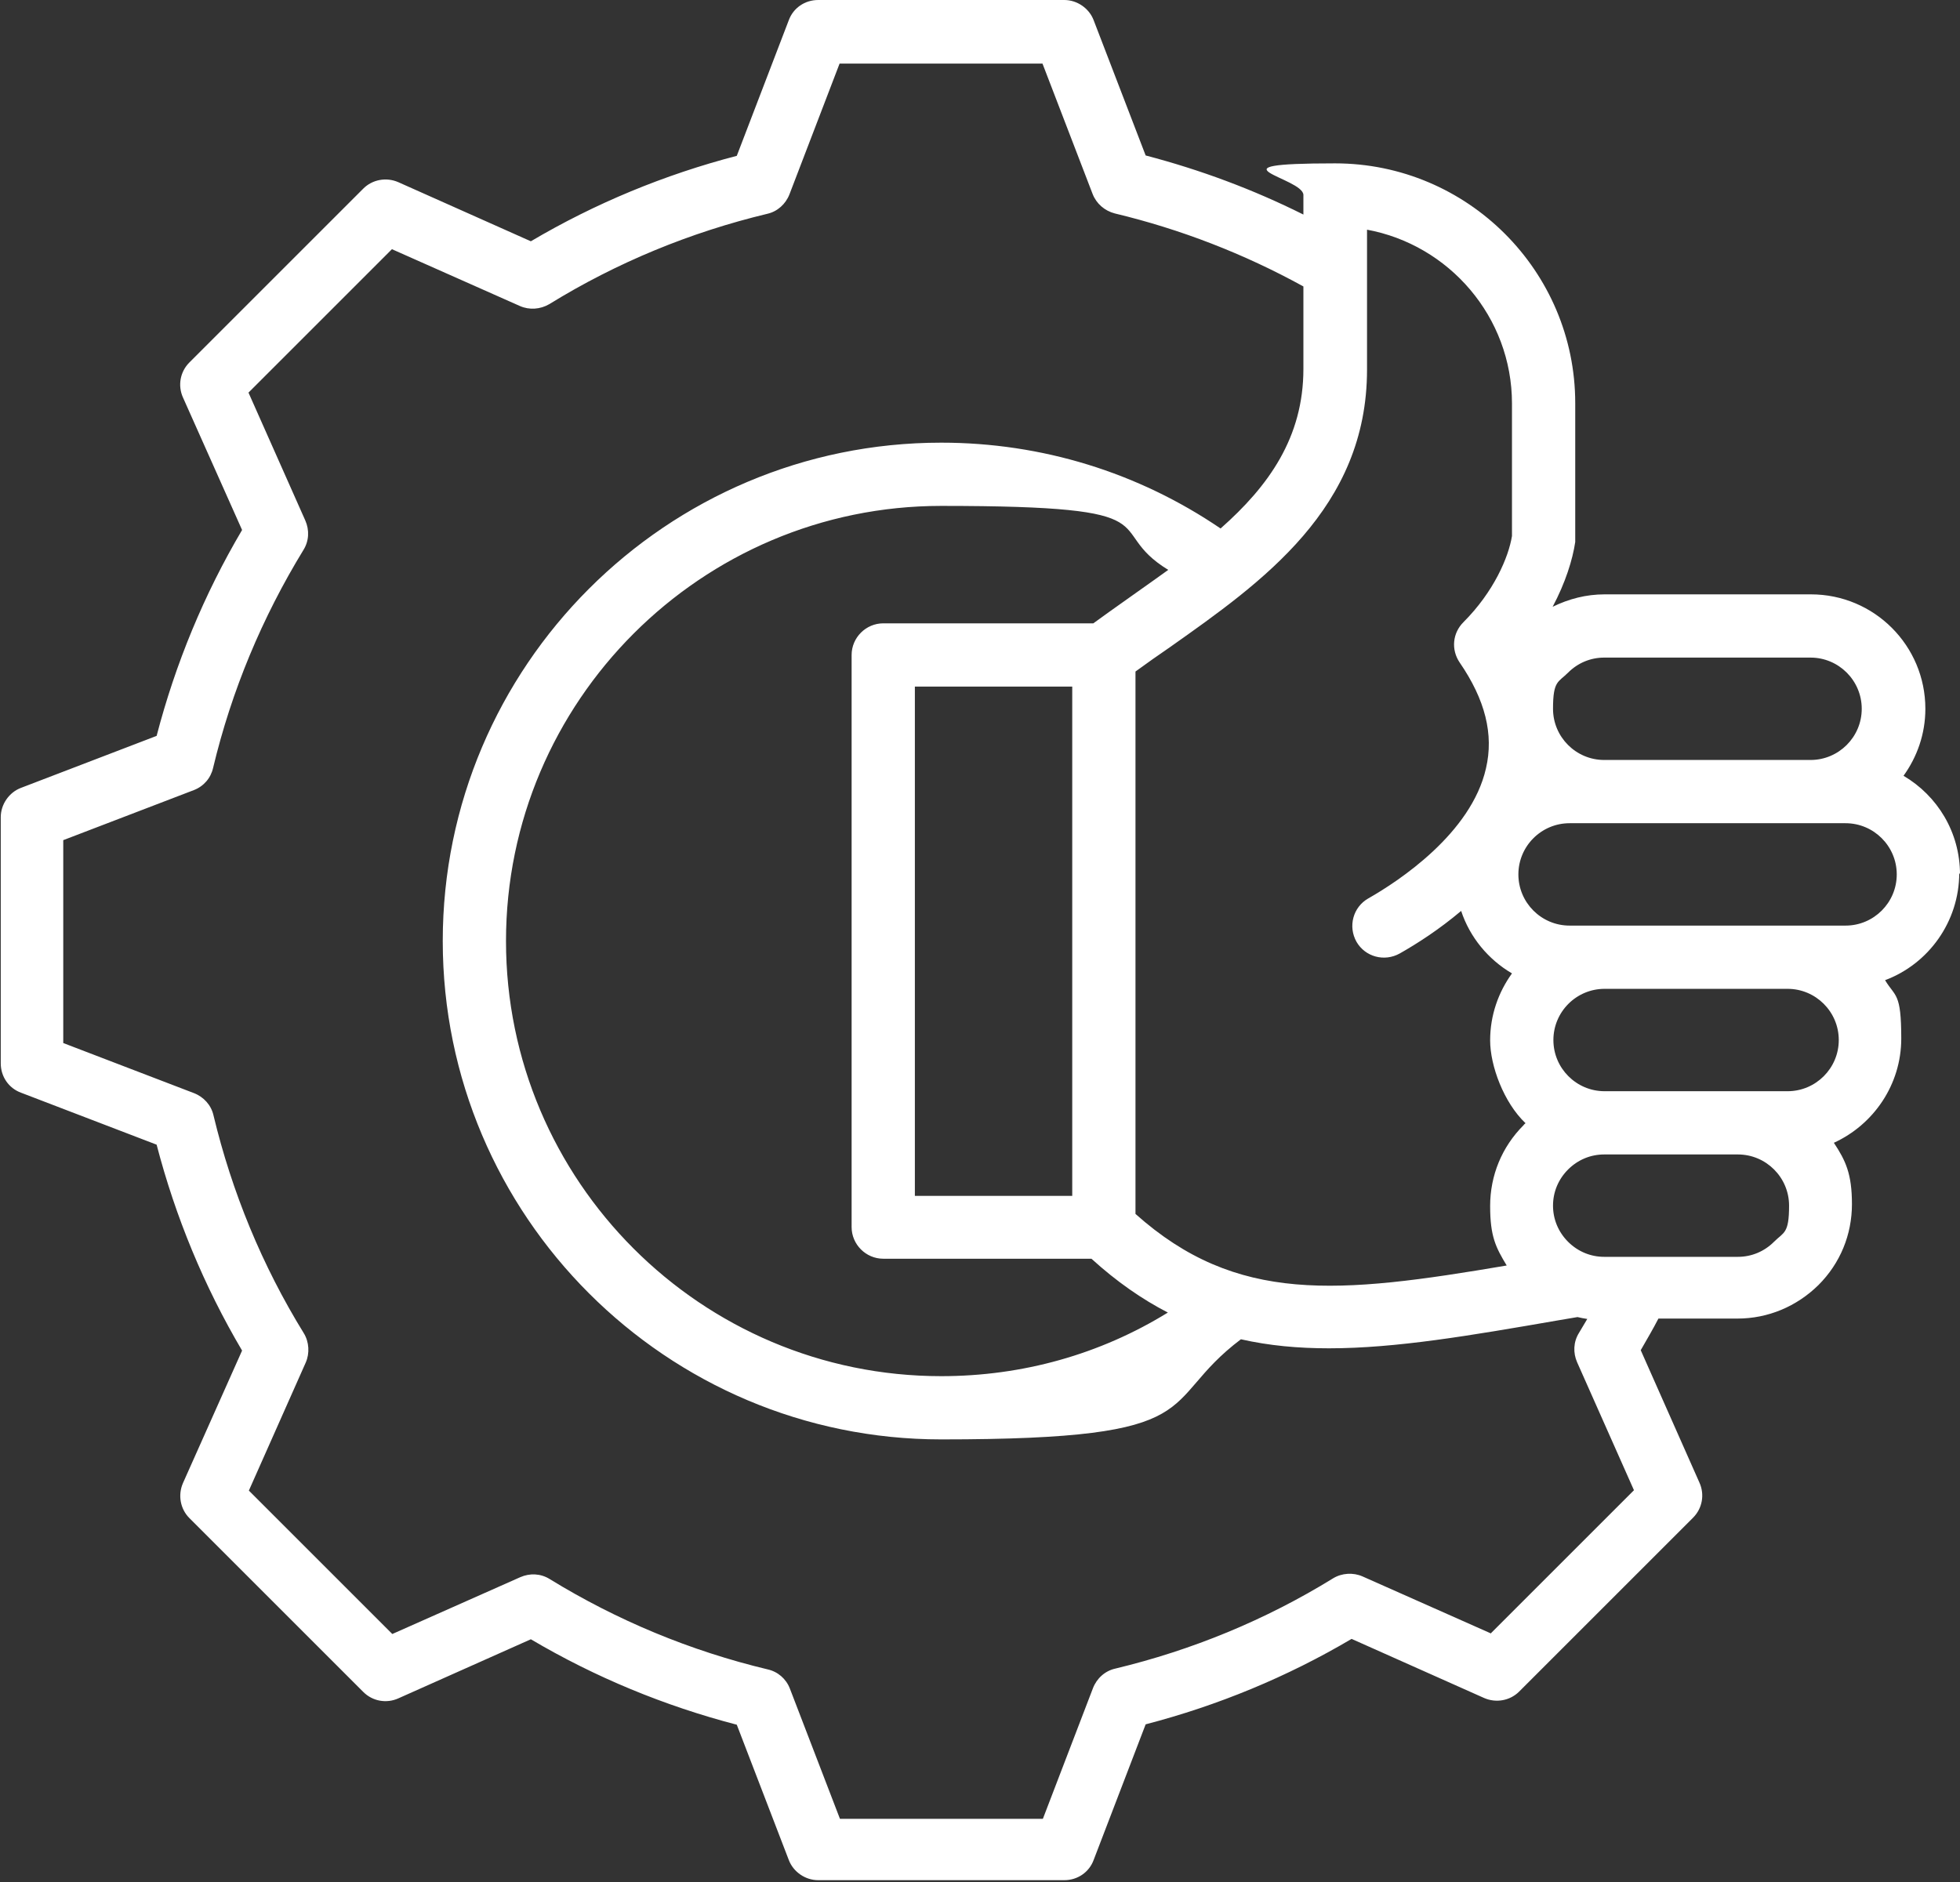
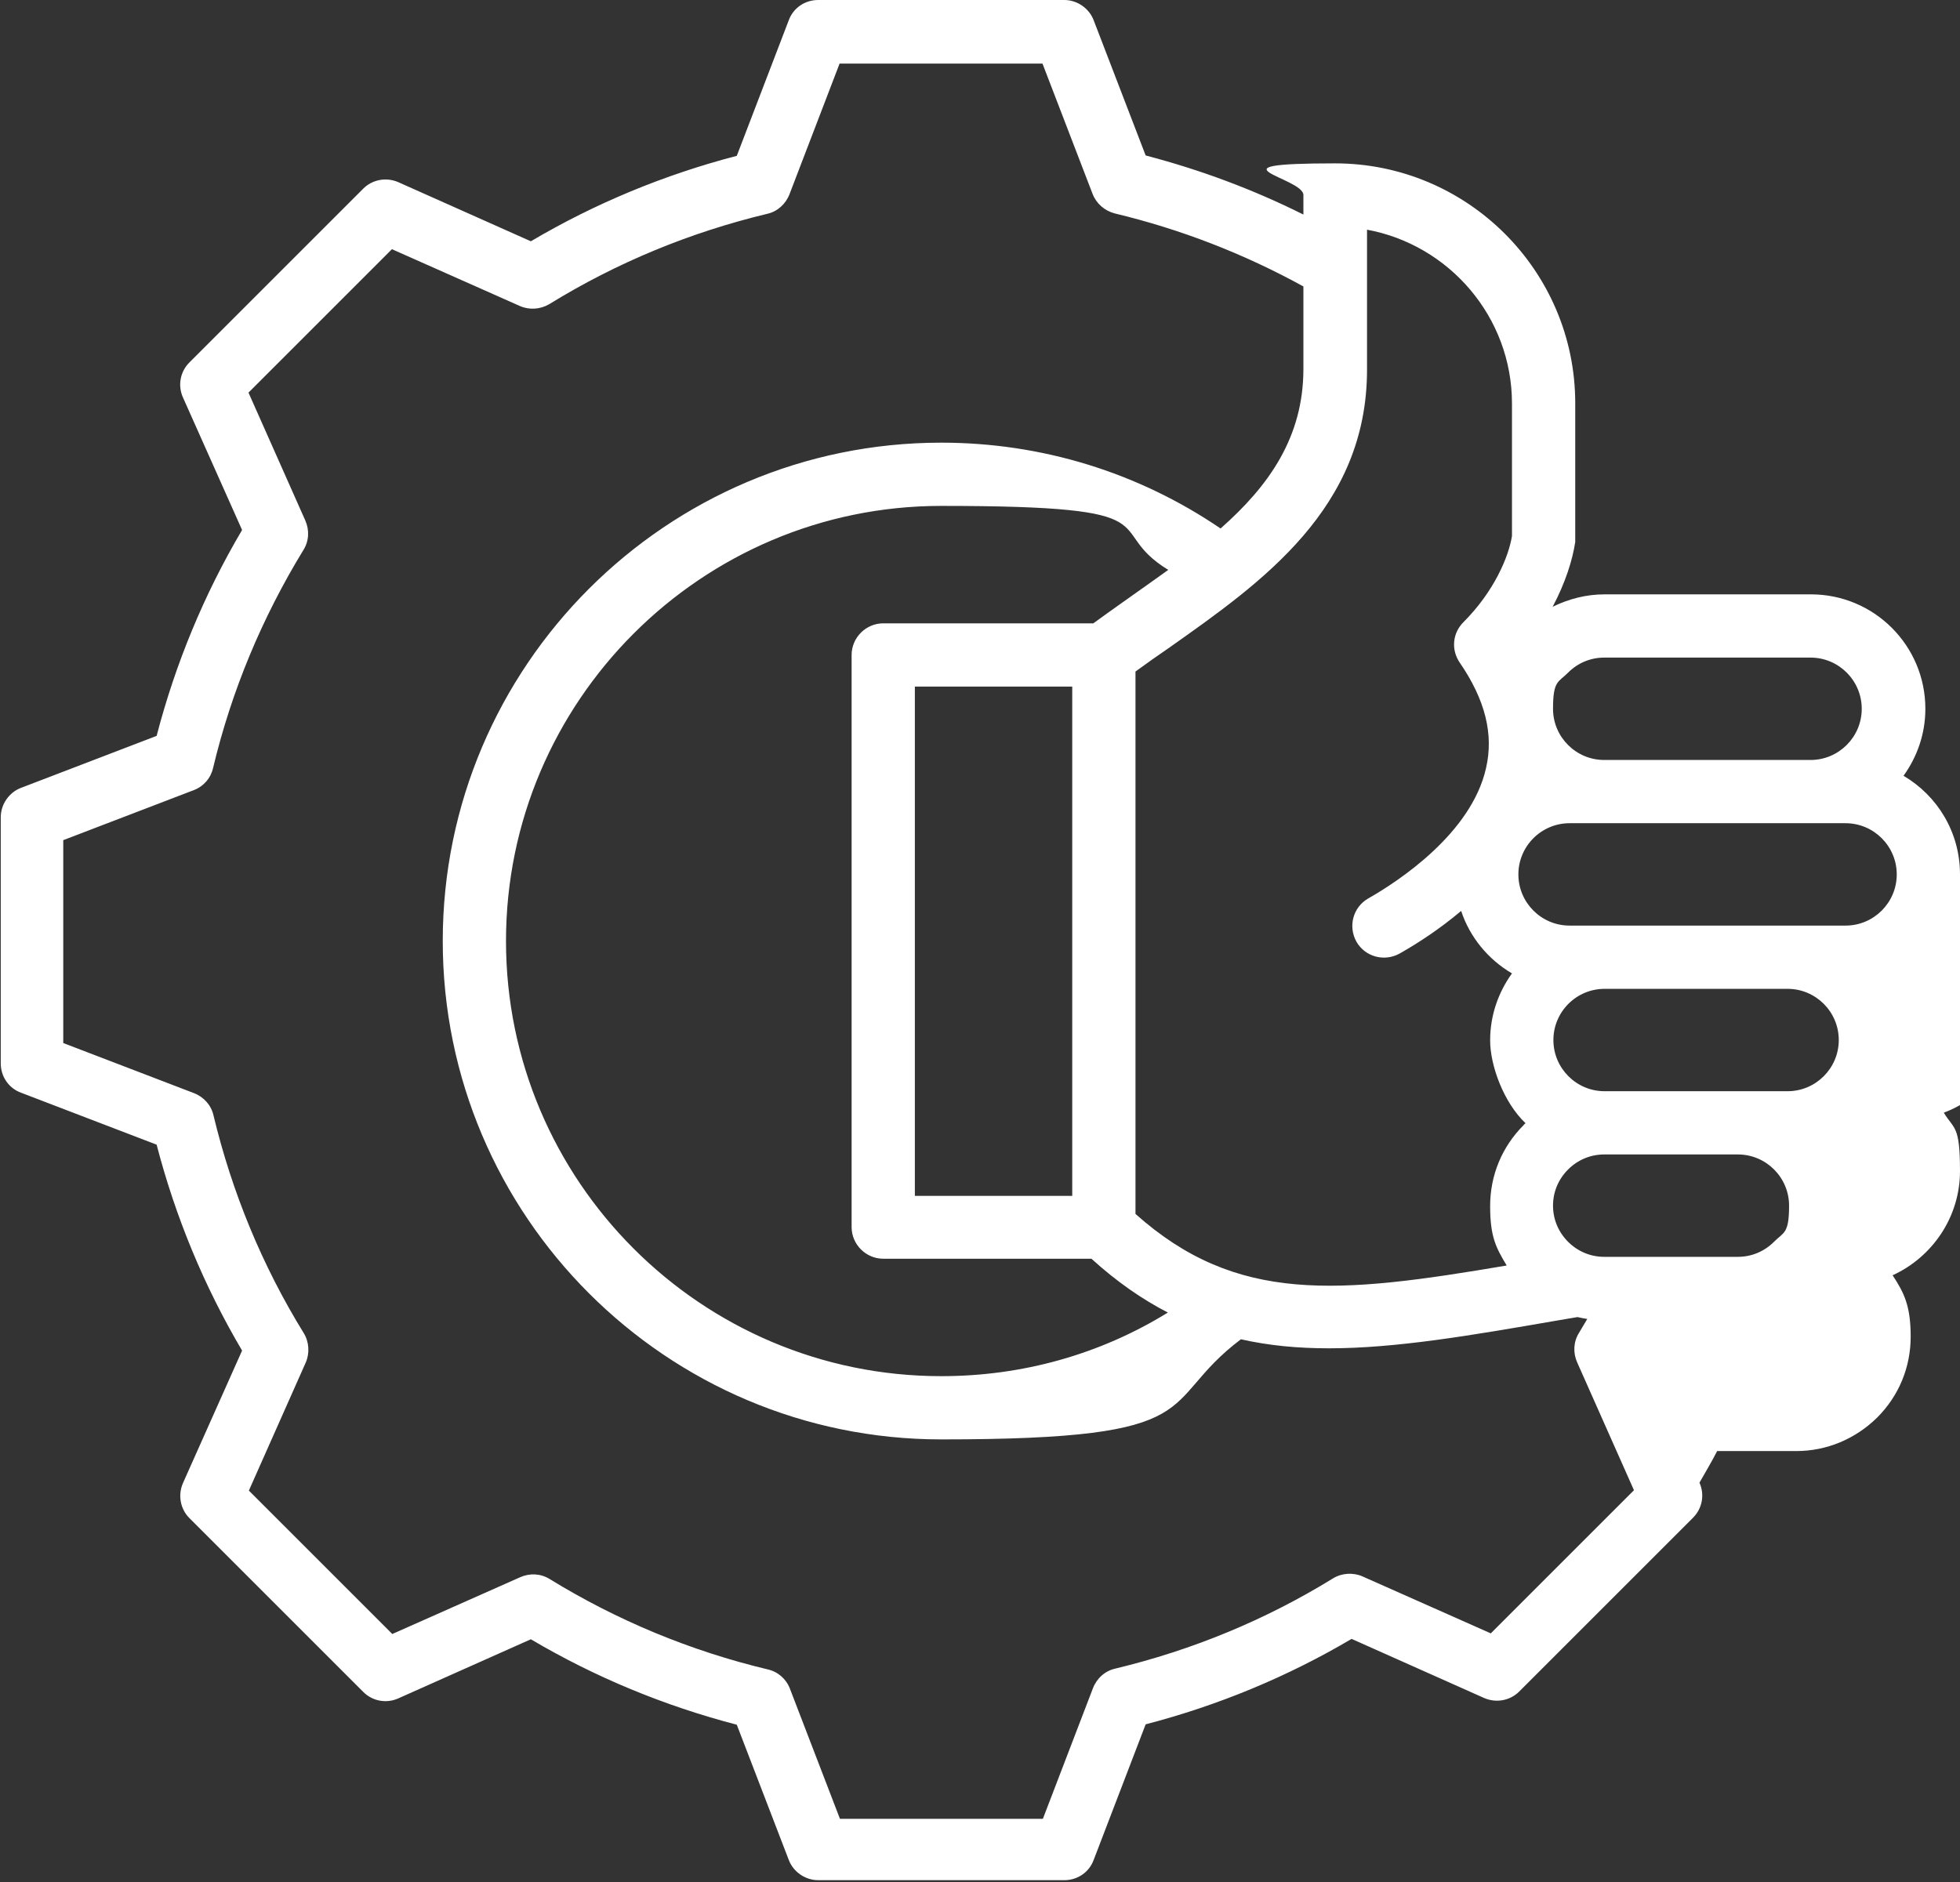
<svg xmlns="http://www.w3.org/2000/svg" id="Calque_1" version="1.1" viewBox="0 0 520.6 500">
  <rect x="0" y="0" width="520.6" height="500" fill="#333333" stroke="none" />
  <defs>
    <style>
      .st0 {
        fill: #fff;
      }
    </style>
  </defs>
-   <path class="st0" d="M520.6,232.3c0-11.2-6-20.9-15-26.2,3.6-5,5.8-11.1,5.8-17.8,0-16.8-13.6-30.4-30.4-30.4h-54.8c-4.9,0-9.5,1.2-13.8,3.3,3.4-6.4,5.3-12.5,6-17.2v-36.9c0-35.1-28.6-63.7-63.8-63.7s-8.4,3.8-8.4,8.4v5.2c-13.4-6.7-27.4-11.9-41.9-15.7l-13.8-35.9c-1.2-3.2-4.4-5.4-7.8-5.4h-65.4c-3.5,0-6.6,2.1-7.8,5.4l-13.8,36c-19.2,5-37.6,12.6-54.7,22.7l-35.2-15.7c-3.2-1.4-6.9-.7-9.3,1.7l-46.2,46.2c-2.5,2.5-3.1,6.2-1.7,9.3l15.7,35.2c-10.1,17.1-17.7,35.5-22.7,54.7l-36,13.8c-3.2,1.2-5.4,4.4-5.4,7.8v65.4c0,3.5,2.1,6.6,5.4,7.8l36,13.8c5,19.2,12.6,37.6,22.7,54.7l-15.7,35.2c-1.4,3.2-.7,6.9,1.7,9.3l46.2,46.2c2.5,2.5,6.2,3.1,9.3,1.7l35.2-15.7c17.1,10.1,35.5,17.7,54.7,22.7l13.8,35.9c1.2,3.2,4.4,5.4,7.8,5.4h65.4c3.5,0,6.6-2.1,7.8-5.4l13.8-36c19.2-5,37.6-12.6,54.7-22.7l35.2,15.7c3.2,1.4,6.9.7,9.3-1.7l46.2-46.2c2.5-2.5,3.1-6.2,1.7-9.3l-15.6-35.2c1.6-2.8,3.2-5.5,4.7-8.4h21c8.1,0,15.7-3.2,21.5-8.9,5.8-5.8,8.9-13.4,8.9-21.5s-1.7-11.6-4.8-16.3c10.5-4.8,17.9-15.4,17.9-27.7s-1.6-11-4.3-15.5c11.5-4.3,19.7-15.5,19.7-28.5l.2.4h0ZM416.5,178.7c2.6-2.6,6-4,9.6-4h54.8c7.5,0,13.6,6.1,13.6,13.6s-6.1,13.6-13.6,13.6h-54.8c-7.5,0-13.6-6.1-13.6-13.6s1.4-7,4-9.6ZM363,61c21.9,4,38.6,23.2,38.6,46.2v35.2c-.9,5.6-4.8,14.8-12.9,22.9-2.9,2.9-3.3,7.3-1,10.7,6.8,9.9,9.1,19.1,7,28.1-3.9,17.3-23.2,30-31.3,34.6-4,2.3-5.4,7.4-3.1,11.5,2.3,4,7.4,5.4,11.5,3.1,4.6-2.6,10.5-6.4,16.3-11.3,2.3,7,7.2,12.9,13.5,16.6-3.6,5-5.8,11.1-5.8,17.8s3.6,16.5,9.4,22c-.2.2-.4.3-.5.5-5.8,5.8-8.9,13.4-8.9,21.5s1.5,11,4.4,15.8c-44.8,7.6-71.7,10.3-98.6-13.7v-144.1c3-2.2,6-4.3,9.2-6.5,24.5-17.3,52.3-36.9,52.3-73.7v-37.2h-.1ZM284.8,182.4v135.3h-41.8v-135.3h41.8ZM290.4,165.6h-55.8c-4.6,0-8.4,3.8-8.4,8.4v152c0,4.6,3.8,8.4,8.4,8.4h55.3c6.7,6.1,13.5,10.8,20.3,14.3-18,11.1-38.6,16.9-60.2,16.9-63.8,0-115.6-51.9-115.6-115.6s51.9-115.6,115.6-115.6,42.2,5.9,60.3,17c-3,2.2-16.4,11.6-19.9,14.2h0ZM395.9,433.9l-34-15.1c-2.5-1.1-5.5-.9-7.8.5-18,11.1-37.5,19.1-57.9,24-2.7.6-4.9,2.6-5.9,5.2l-13.3,34.7h-53.9l-13.3-34.6c-1-2.6-3.2-4.5-5.9-5.1-20.5-4.9-40-13-57.9-24-2.4-1.5-5.3-1.6-7.8-.5l-34,15.1-38.1-38.1,15.1-34c1.1-2.5.9-5.5-.5-7.8-11.1-18-19.1-37.5-24-57.9-.6-2.7-2.6-4.9-5.2-5.9l-34.7-13.3v-53.9l34.7-13.3c2.6-1,4.5-3.2,5.1-5.9,4.9-20.5,13-39.9,24-57.9,1.5-2.4,1.6-5.3.5-7.8l-15.1-34,38.1-38.1,34,15.1c2.5,1.1,5.4.9,7.8-.5,18-11.1,37.5-19.1,57.9-24,2.7-.6,4.9-2.6,5.9-5.2l13.3-34.7h53.9l13.3,34.6c1,2.6,3.2,4.5,5.9,5.2,17.5,4.2,34.3,10.7,50.1,19.4v21.9c0,18.2-9.2,31.1-22,42.4-21.9-14.9-47.5-22.8-74.2-22.8-73,0-132.4,59.4-132.4,132.4s59.4,132.4,132.4,132.4,56.8-9.4,79.6-26.6c7.5,1.7,15.2,2.4,23.4,2.4,17.8,0,37.6-3.4,60.7-7.4l5.3-.9c.9.2,1.8.4,2.6.5-.7,1.2-1.5,2.5-2.2,3.7-1.5,2.4-1.6,5.3-.5,7.8l15.1,34-38.1,38.1h0ZM471.2,329.9c-2.6,2.6-6,4-9.6,4h-35.5c-3.6,0-7-1.4-9.6-4s-4-6-4-9.6,1.4-7,4-9.6,6-4,9.6-4h35.5c7.5,0,13.6,6.1,13.6,13.6s-1.4,7-4,9.6ZM474.8,289.9h-48.6c-7.5,0-13.6-6.1-13.6-13.6s6.1-13.6,13.6-13.6h48.6c7.5,0,13.6,6.1,13.6,13.6s-6.1,13.6-13.6,13.6ZM490.2,245.9h-73.3c-7.5,0-13.6-6.1-13.6-13.6s6.1-13.6,13.6-13.6h73.3c7.5,0,13.6,6.1,13.6,13.6s-6.1,13.6-13.6,13.6h0Z" />
+   <path class="st0" d="M520.6,232.3c0-11.2-6-20.9-15-26.2,3.6-5,5.8-11.1,5.8-17.8,0-16.8-13.6-30.4-30.4-30.4h-54.8c-4.9,0-9.5,1.2-13.8,3.3,3.4-6.4,5.3-12.5,6-17.2v-36.9c0-35.1-28.6-63.7-63.8-63.7s-8.4,3.8-8.4,8.4v5.2c-13.4-6.7-27.4-11.9-41.9-15.7l-13.8-35.9c-1.2-3.2-4.4-5.4-7.8-5.4h-65.4c-3.5,0-6.6,2.1-7.8,5.4l-13.8,36c-19.2,5-37.6,12.6-54.7,22.7l-35.2-15.7c-3.2-1.4-6.9-.7-9.3,1.7l-46.2,46.2c-2.5,2.5-3.1,6.2-1.7,9.3l15.7,35.2c-10.1,17.1-17.7,35.5-22.7,54.7l-36,13.8c-3.2,1.2-5.4,4.4-5.4,7.8v65.4c0,3.5,2.1,6.6,5.4,7.8l36,13.8c5,19.2,12.6,37.6,22.7,54.7l-15.7,35.2c-1.4,3.2-.7,6.9,1.7,9.3l46.2,46.2c2.5,2.5,6.2,3.1,9.3,1.7l35.2-15.7c17.1,10.1,35.5,17.7,54.7,22.7l13.8,35.9c1.2,3.2,4.4,5.4,7.8,5.4h65.4c3.5,0,6.6-2.1,7.8-5.4l13.8-36c19.2-5,37.6-12.6,54.7-22.7l35.2,15.7c3.2,1.4,6.9.7,9.3-1.7l46.2-46.2c2.5-2.5,3.1-6.2,1.7-9.3c1.6-2.8,3.2-5.5,4.7-8.4h21c8.1,0,15.7-3.2,21.5-8.9,5.8-5.8,8.9-13.4,8.9-21.5s-1.7-11.6-4.8-16.3c10.5-4.8,17.9-15.4,17.9-27.7s-1.6-11-4.3-15.5c11.5-4.3,19.7-15.5,19.7-28.5l.2.4h0ZM416.5,178.7c2.6-2.6,6-4,9.6-4h54.8c7.5,0,13.6,6.1,13.6,13.6s-6.1,13.6-13.6,13.6h-54.8c-7.5,0-13.6-6.1-13.6-13.6s1.4-7,4-9.6ZM363,61c21.9,4,38.6,23.2,38.6,46.2v35.2c-.9,5.6-4.8,14.8-12.9,22.9-2.9,2.9-3.3,7.3-1,10.7,6.8,9.9,9.1,19.1,7,28.1-3.9,17.3-23.2,30-31.3,34.6-4,2.3-5.4,7.4-3.1,11.5,2.3,4,7.4,5.4,11.5,3.1,4.6-2.6,10.5-6.4,16.3-11.3,2.3,7,7.2,12.9,13.5,16.6-3.6,5-5.8,11.1-5.8,17.8s3.6,16.5,9.4,22c-.2.2-.4.3-.5.5-5.8,5.8-8.9,13.4-8.9,21.5s1.5,11,4.4,15.8c-44.8,7.6-71.7,10.3-98.6-13.7v-144.1c3-2.2,6-4.3,9.2-6.5,24.5-17.3,52.3-36.9,52.3-73.7v-37.2h-.1ZM284.8,182.4v135.3h-41.8v-135.3h41.8ZM290.4,165.6h-55.8c-4.6,0-8.4,3.8-8.4,8.4v152c0,4.6,3.8,8.4,8.4,8.4h55.3c6.7,6.1,13.5,10.8,20.3,14.3-18,11.1-38.6,16.9-60.2,16.9-63.8,0-115.6-51.9-115.6-115.6s51.9-115.6,115.6-115.6,42.2,5.9,60.3,17c-3,2.2-16.4,11.6-19.9,14.2h0ZM395.9,433.9l-34-15.1c-2.5-1.1-5.5-.9-7.8.5-18,11.1-37.5,19.1-57.9,24-2.7.6-4.9,2.6-5.9,5.2l-13.3,34.7h-53.9l-13.3-34.6c-1-2.6-3.2-4.5-5.9-5.1-20.5-4.9-40-13-57.9-24-2.4-1.5-5.3-1.6-7.8-.5l-34,15.1-38.1-38.1,15.1-34c1.1-2.5.9-5.5-.5-7.8-11.1-18-19.1-37.5-24-57.9-.6-2.7-2.6-4.9-5.2-5.9l-34.7-13.3v-53.9l34.7-13.3c2.6-1,4.5-3.2,5.1-5.9,4.9-20.5,13-39.9,24-57.9,1.5-2.4,1.6-5.3.5-7.8l-15.1-34,38.1-38.1,34,15.1c2.5,1.1,5.4.9,7.8-.5,18-11.1,37.5-19.1,57.9-24,2.7-.6,4.9-2.6,5.9-5.2l13.3-34.7h53.9l13.3,34.6c1,2.6,3.2,4.5,5.9,5.2,17.5,4.2,34.3,10.7,50.1,19.4v21.9c0,18.2-9.2,31.1-22,42.4-21.9-14.9-47.5-22.8-74.2-22.8-73,0-132.4,59.4-132.4,132.4s59.4,132.4,132.4,132.4,56.8-9.4,79.6-26.6c7.5,1.7,15.2,2.4,23.4,2.4,17.8,0,37.6-3.4,60.7-7.4l5.3-.9c.9.2,1.8.4,2.6.5-.7,1.2-1.5,2.5-2.2,3.7-1.5,2.4-1.6,5.3-.5,7.8l15.1,34-38.1,38.1h0ZM471.2,329.9c-2.6,2.6-6,4-9.6,4h-35.5c-3.6,0-7-1.4-9.6-4s-4-6-4-9.6,1.4-7,4-9.6,6-4,9.6-4h35.5c7.5,0,13.6,6.1,13.6,13.6s-1.4,7-4,9.6ZM474.8,289.9h-48.6c-7.5,0-13.6-6.1-13.6-13.6s6.1-13.6,13.6-13.6h48.6c7.5,0,13.6,6.1,13.6,13.6s-6.1,13.6-13.6,13.6ZM490.2,245.9h-73.3c-7.5,0-13.6-6.1-13.6-13.6s6.1-13.6,13.6-13.6h73.3c7.5,0,13.6,6.1,13.6,13.6s-6.1,13.6-13.6,13.6h0Z" />
</svg>